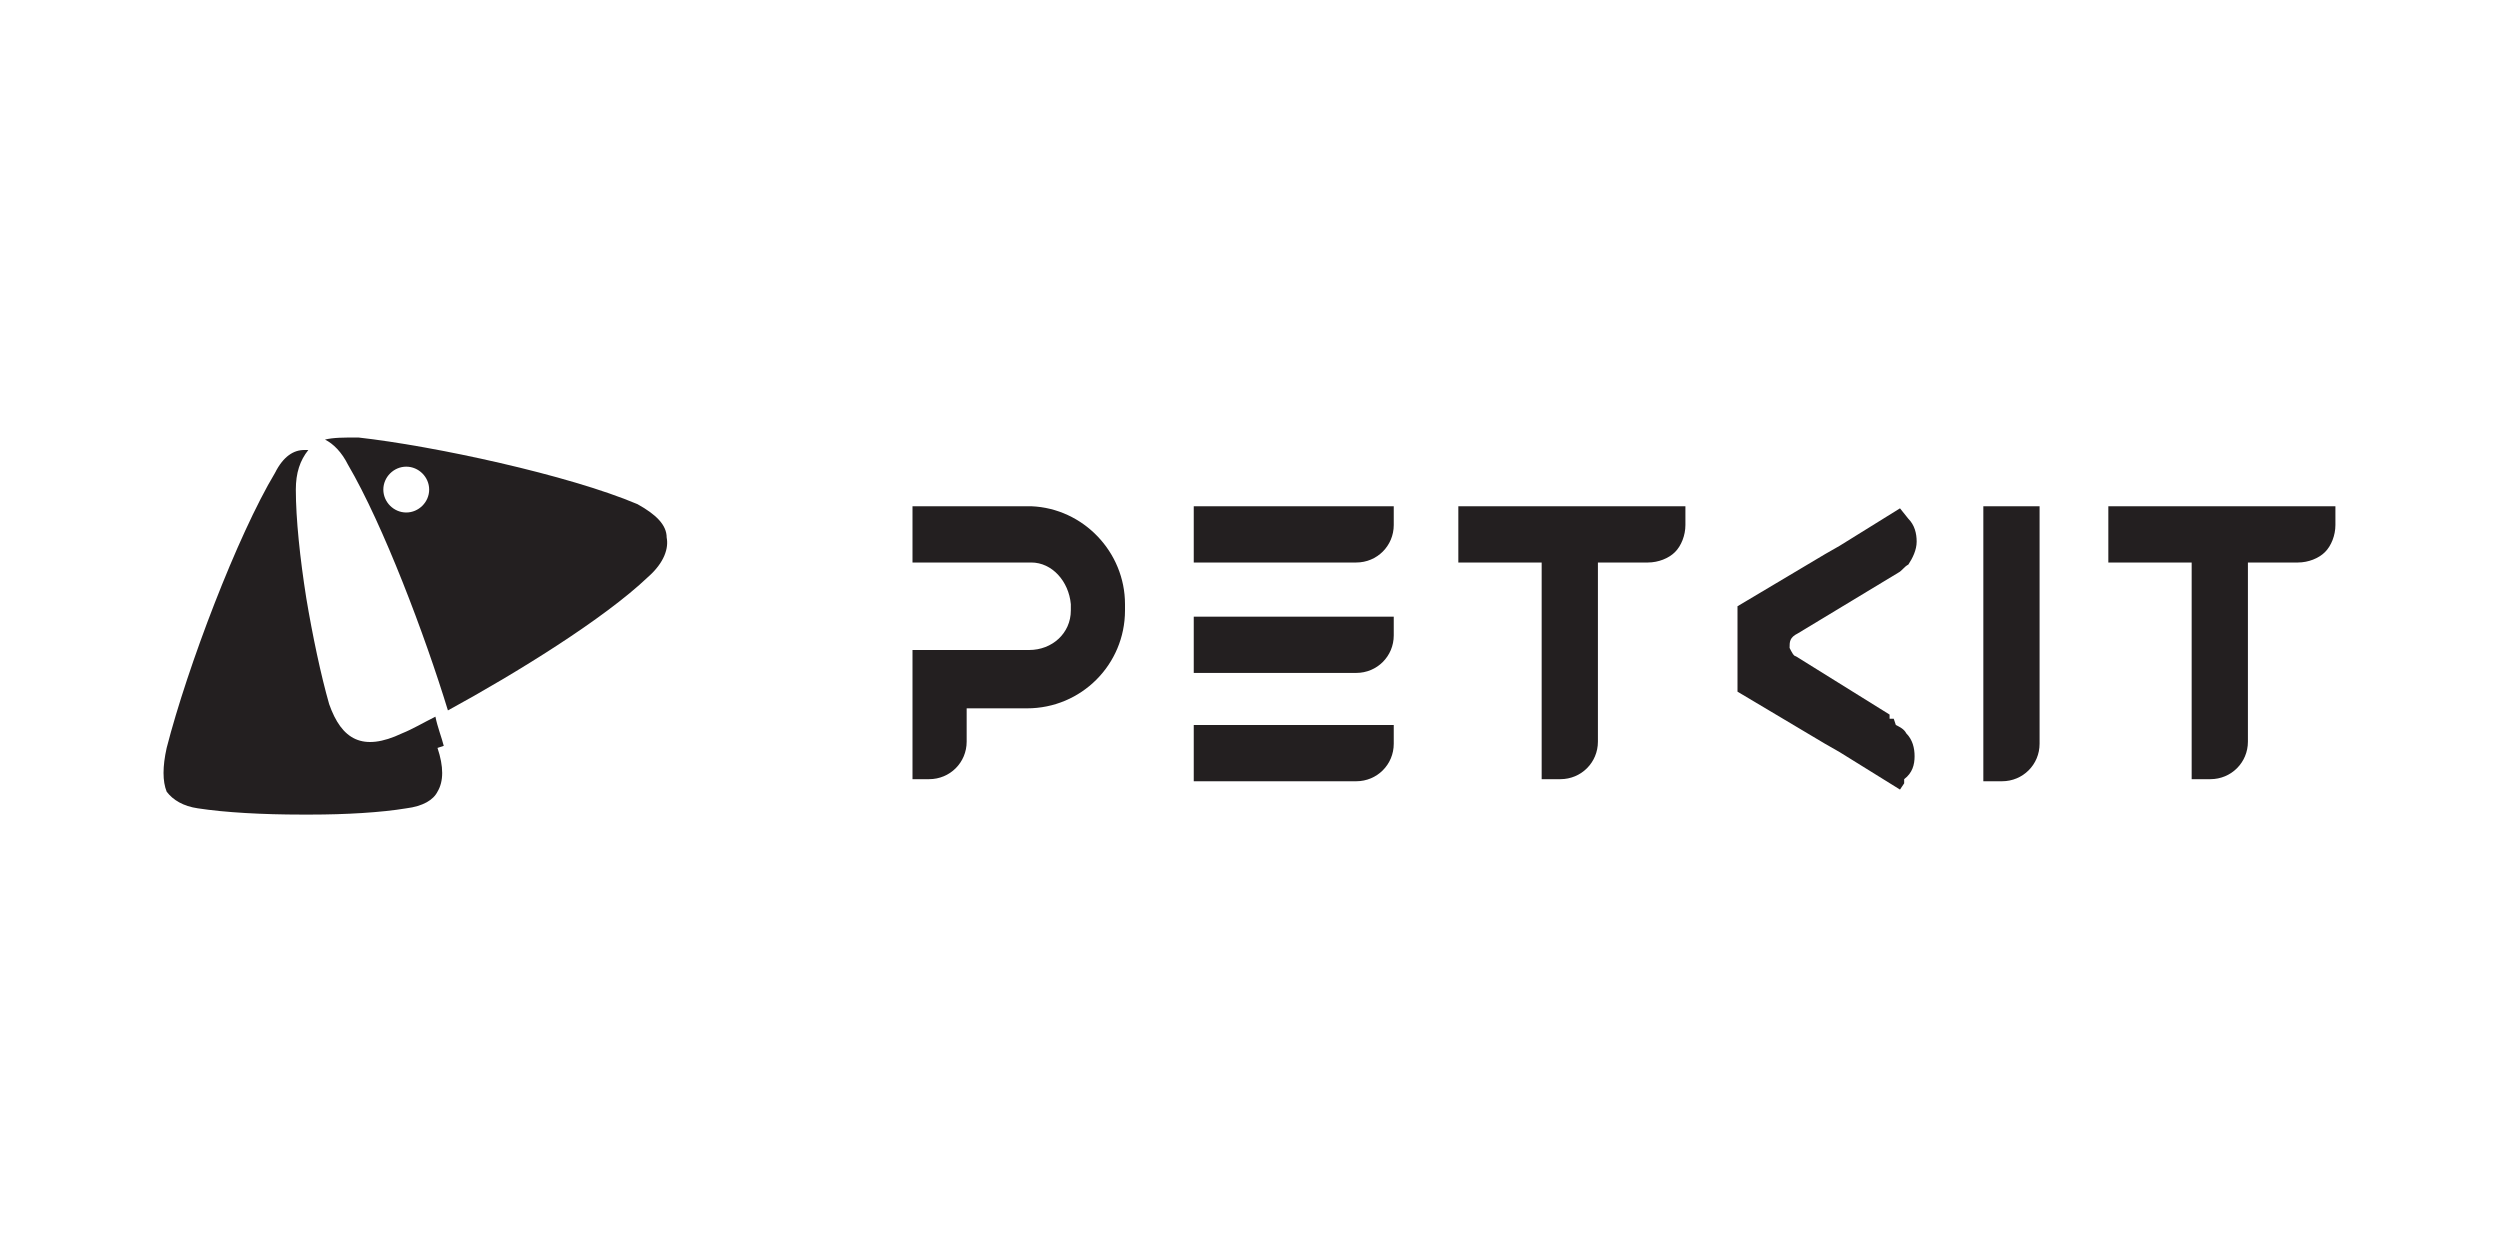
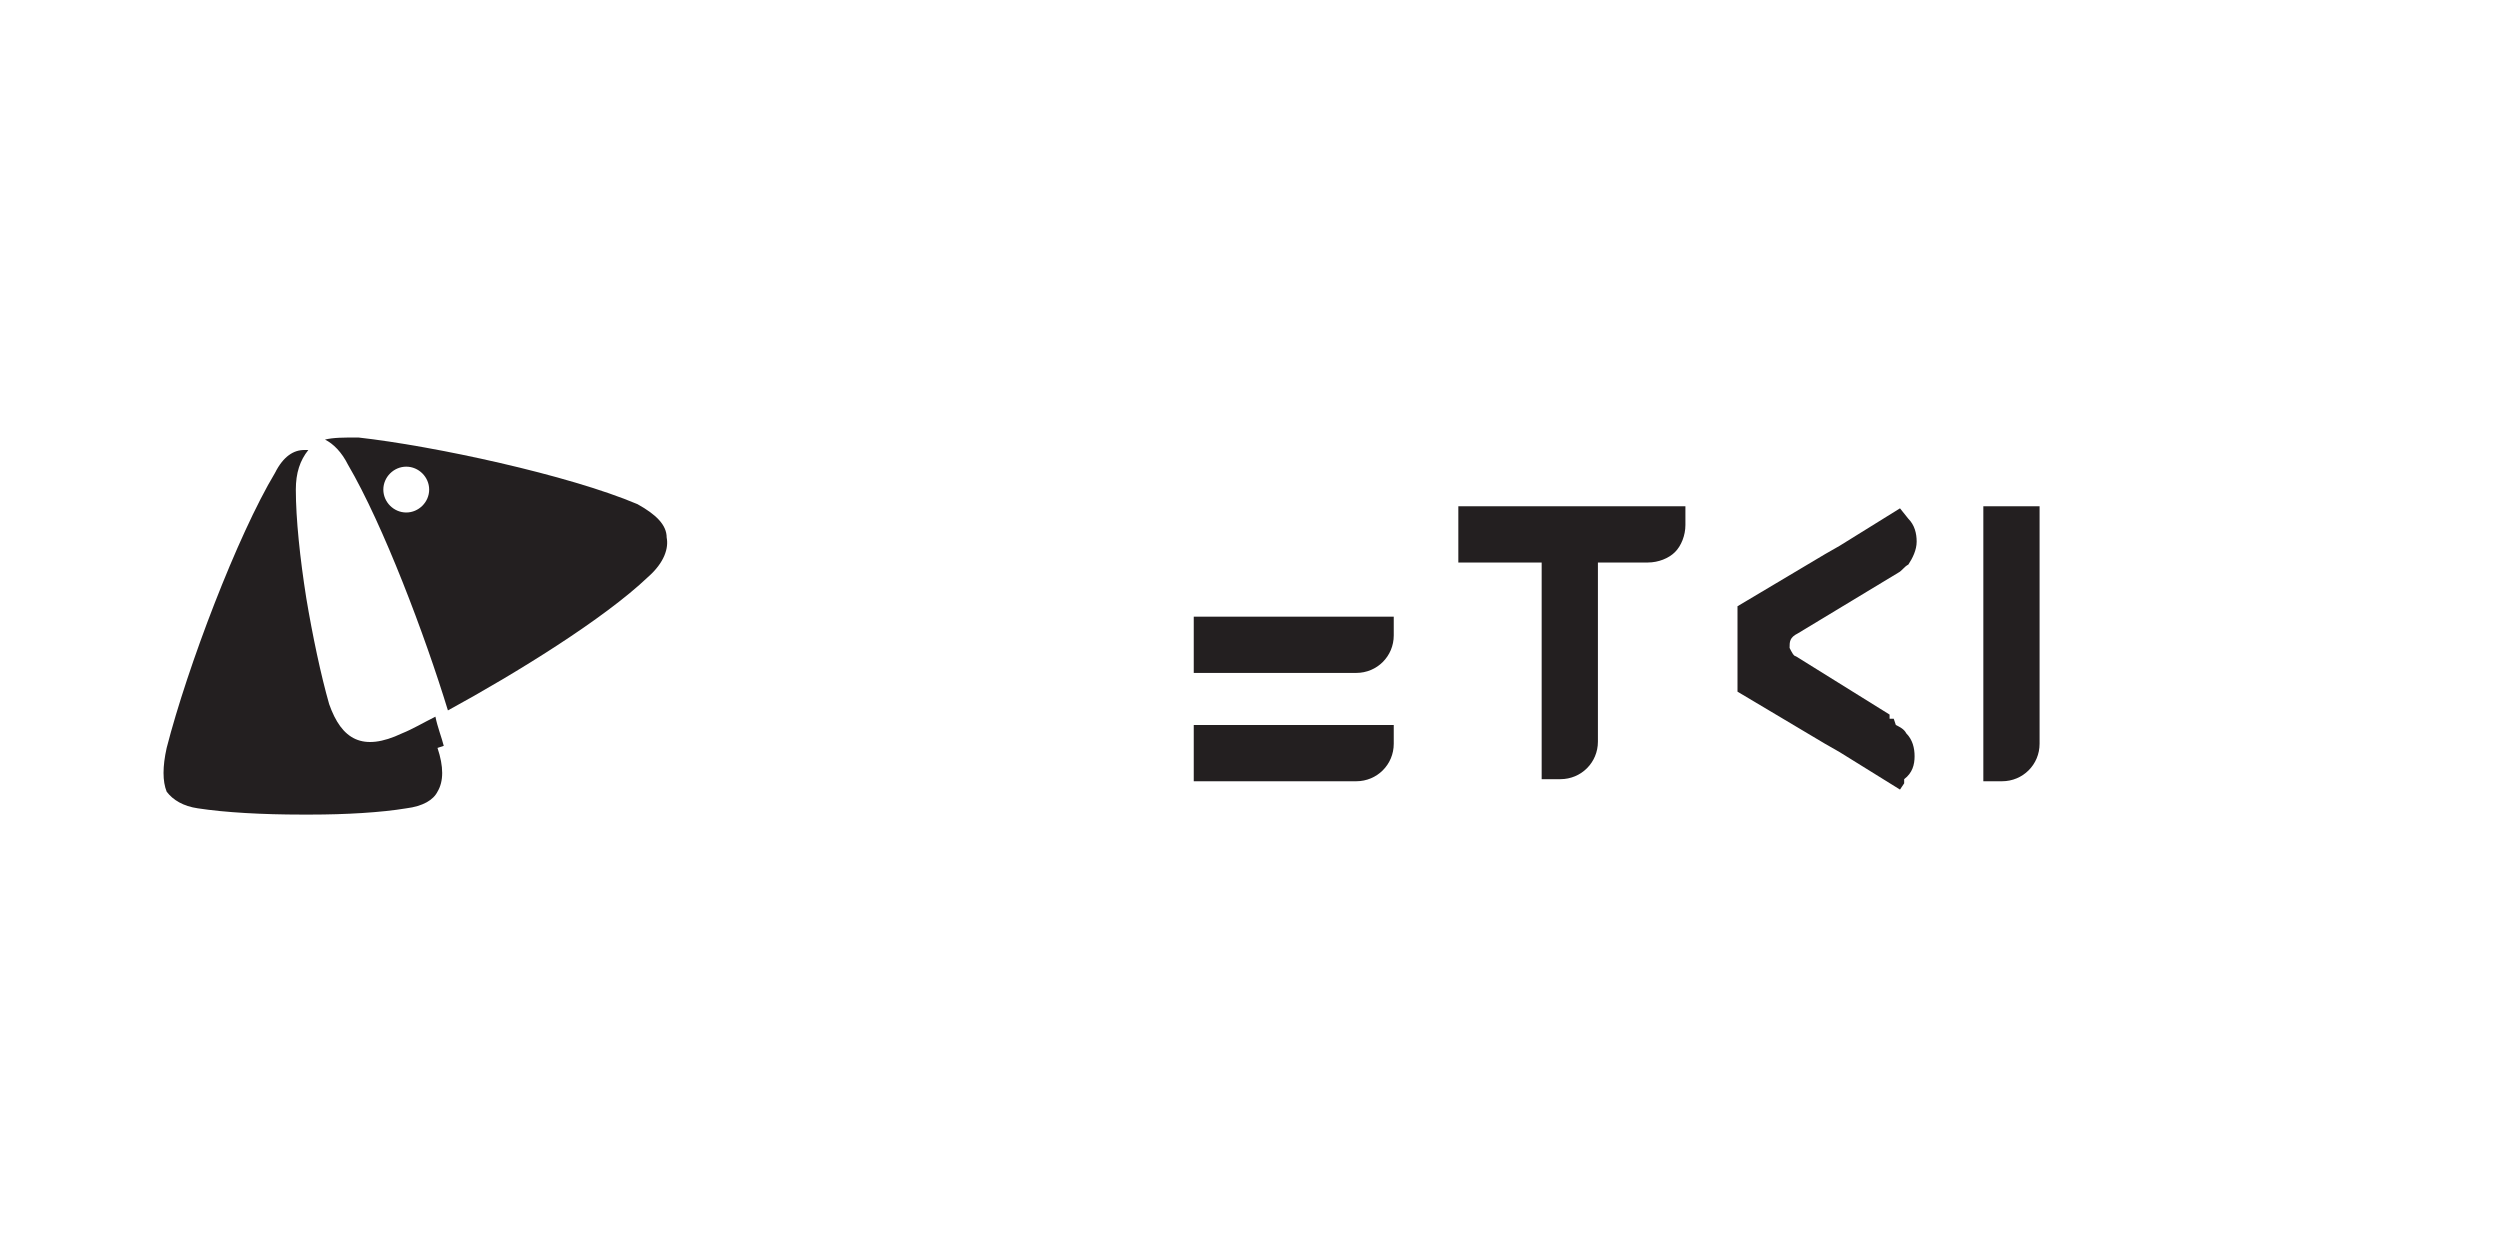
<svg xmlns="http://www.w3.org/2000/svg" id="Layer_1" version="1.1" viewBox="0 0 120 60">
  <defs>
    <style> .st0, .st1 { fill: #231f20; } .st2 { fill: none; } .st1 { fill-rule: evenodd; } .st3 { clip-path: url(#clippath); } </style>
    <clipPath id="clippath">
      <rect class="st2" x=".9" y="7.6" width="118.2" height="44.8" />
    </clipPath>
  </defs>
  <g class="st3">
-     <path class="st0" d="M49.6,24.3h-5.8v2.7h5.6s0,0,.1,0c1,0,1.8.9,1.9,2v.3c0,1.1-.9,1.9-2,1.9h-5.6v6.2h.8c1,0,1.8-.8,1.8-1.8v-1.6h2.9c2.6,0,4.7-2.1,4.7-4.7v-.3c0-2.5-2-4.6-4.5-4.7" />
    <path class="st0" d="M67,34.8h-9.7v2.7h7.8c1,0,1.8-.8,1.8-1.8v-.9Z" />
    <path class="st0" d="M95.2,37.5v-13.2s2.7,0,2.7,0c0,0,0,11.3,0,11.4,0,1-.8,1.8-1.8,1.8h-.9Z" />
    <path class="st0" d="M67,29.6h-9.7v2.7h7.8c1,0,1.8-.8,1.8-1.8v-.9Z" />
-     <path class="st0" d="M67,24.3h-9.7v2.7h7.8c1,0,1.8-.8,1.8-1.8v-.9Z" />
    <path class="st0" d="M90.9,34.5h-.2c0-.2,0-.2,0-.2l-4.5-2.8c-.1,0-.2-.2-.3-.4,0,0,0,0,0,0,0,0,0,0,0,0,0,0,0,0,0,0,0,0,0,0,0,0,0,0,0,0,0,0,0-.3,0-.5.4-.7l4.8-2.9c.2-.1.3-.3.5-.4.2-.3.4-.7.4-1.1s-.1-.8-.4-1.1l-.4-.5-2.9,1.8-.7.4-4.2,2.5v4.1h0s4.2,2.5,4.2,2.5l.7.4,2.9,1.8h0s0,0,0,0l.2-.3s0,0,0,0v-.2c.4-.3.5-.7.5-1.1s-.1-.8-.4-1.1c-.1-.2-.3-.3-.5-.4" />
    <path class="st0" d="M70,24.3v2.7h4v10.4h.9c1,0,1.8-.8,1.8-1.8s0-5.3,0-8.6h2.4c.5,0,1-.2,1.3-.5.3-.3.5-.8.5-1.3v-.9h-10.9Z" />
-     <path class="st0" d="M101.2,24.3v2.7h4v10.4h.9c1,0,1.8-.8,1.8-1.8s0-5.3,0-8.6h2.4c.5,0,1-.2,1.3-.5.3-.3.5-.8.5-1.3v-.9h-10.9Z" />
    <path class="st1" d="M21.3,35.8c-.1-.4-.3-.9-.4-1.4,0,0,0,0,0,0-.6.3-1.1.6-1.6.8-1.9.9-2.9.3-3.5-1.4-.4-1.4-.8-3.3-1.1-5.1-.3-1.9-.5-3.8-.5-5.2,0-.8.2-1.4.6-1.9,0,0,0,0-.2,0-.5,0-1,.3-1.4,1.1-1.8,3-4.2,9.3-5.2,13.2-.2.9-.2,1.6,0,2.1.3.4.8.7,1.5.8,1.3.2,3.1.3,5,.3.1,0,.3,0,.4,0,1.7,0,3.4-.1,4.6-.3.8-.1,1.3-.4,1.5-.8.3-.5.3-1.2,0-2.1" />
    <path class="st1" d="M32,25.8c0-.6-.5-1.1-1.4-1.6-3.3-1.4-9.8-2.8-13.4-3.2-.7,0-1.2,0-1.6.1.4.2.8.6,1.1,1.2,1.7,2.9,3.7,8.2,4.8,11.8,3.3-1.8,7.5-4.4,9.6-6.4.8-.7,1-1.4.9-1.9M19.5,24.6c-.6,0-1.1-.5-1.1-1.1s.5-1.1,1.1-1.1,1.1.5,1.1,1.1-.5,1.1-1.1,1.1" />
  </g>
</svg>